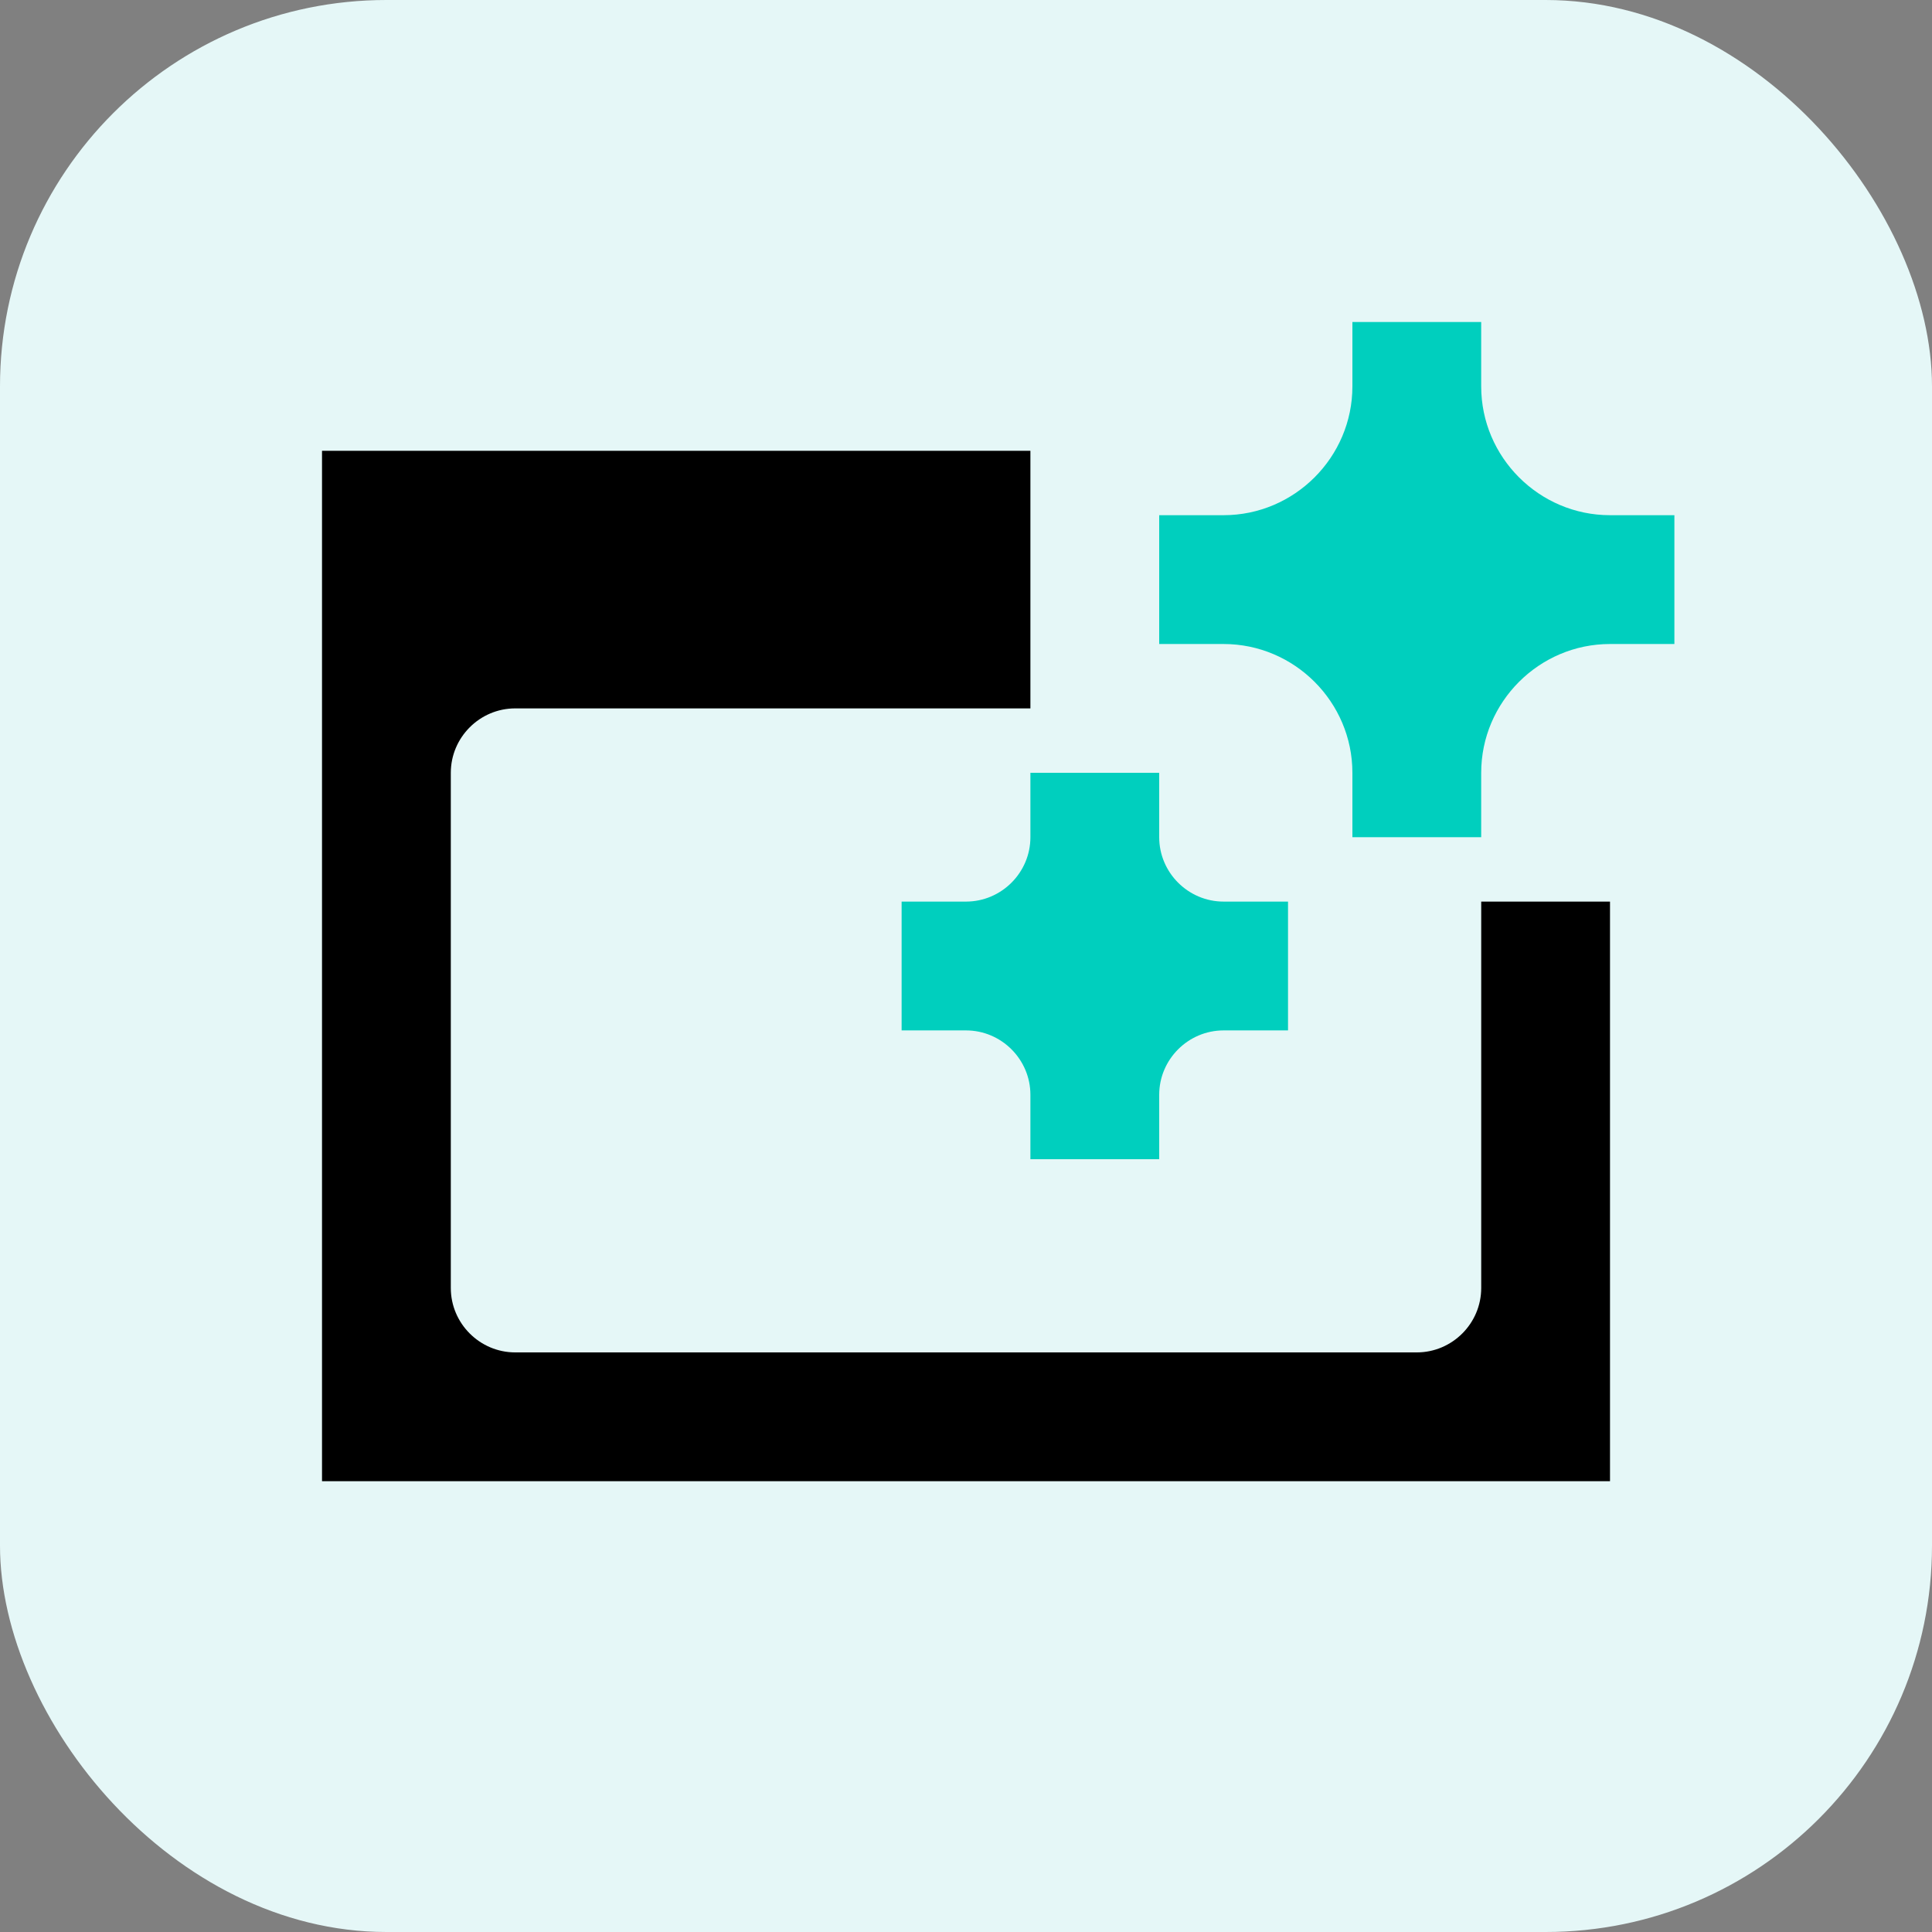
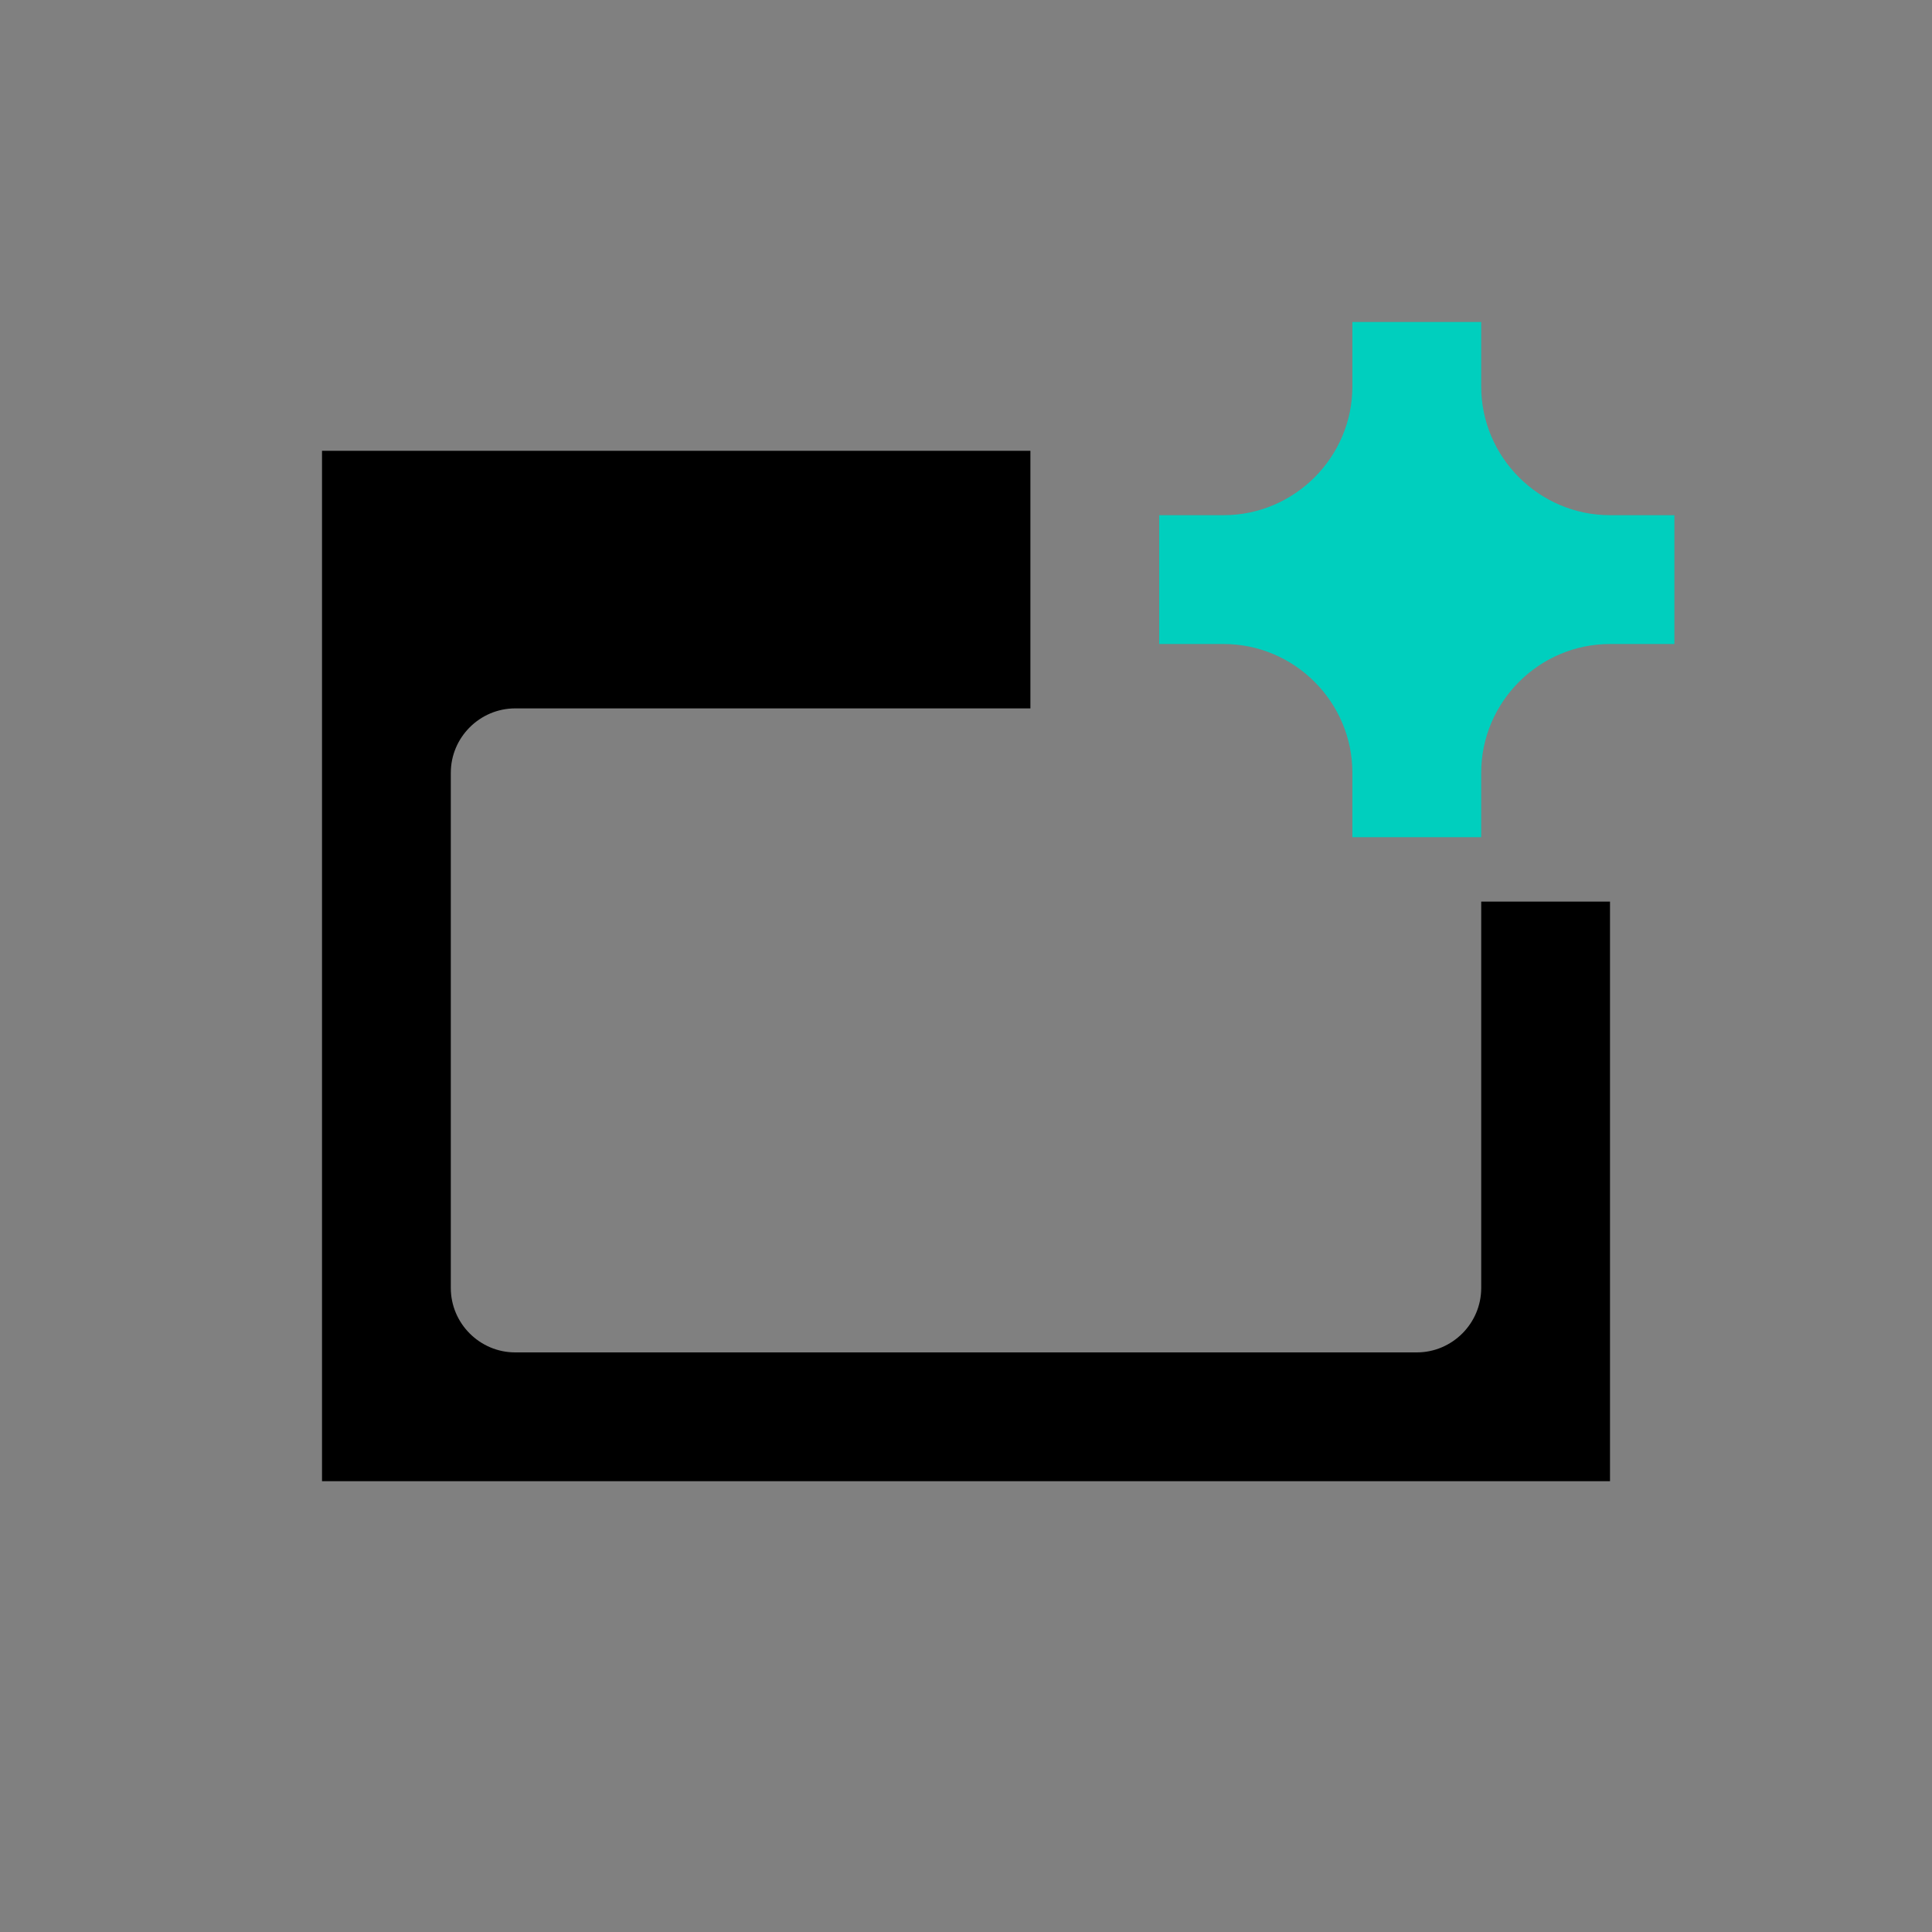
<svg xmlns="http://www.w3.org/2000/svg" width="80" height="80" viewBox="0 0 80 80" fill="none">
  <rect x="0" y="0" width="80" height="80" fill="#808080" stroke="none" />
-   <rect width="80" height="80" rx="16" fill="#E5F7F7" />
  <path d="M69.333 21.333H66.667C63.733 21.333 61.333 18.933 61.333 16V13.333H56V16C56 18.933 53.6 21.333 50.667 21.333H48V26.667H50.667C53.6 26.667 56 29.067 56 32V34.667H61.333V32C61.333 29.067 63.733 26.667 66.667 26.667H69.333V21.333Z" fill="#00CFBE" />
-   <path d="M53.334 37.333H50.667C49.2 37.333 48 36.133 48 34.667V32H42.667V34.667C42.667 36.133 41.467 37.333 40 37.333H37.334V42.667H40C41.467 42.667 42.667 43.867 42.667 45.333V48H48V45.333C48 43.867 49.2 42.667 50.667 42.667H53.334V37.333Z" fill="#00CFBE" />
  <path d="M61.334 37.333V53.333C61.334 54.8 60.133 56 58.667 56H21.334C19.867 56 18.667 54.8 18.667 53.333V32C18.667 30.533 19.867 29.333 21.334 29.333H42.667V18.667H13.334V61.333H66.667V37.333H61.334Z" fill="black" />
</svg>